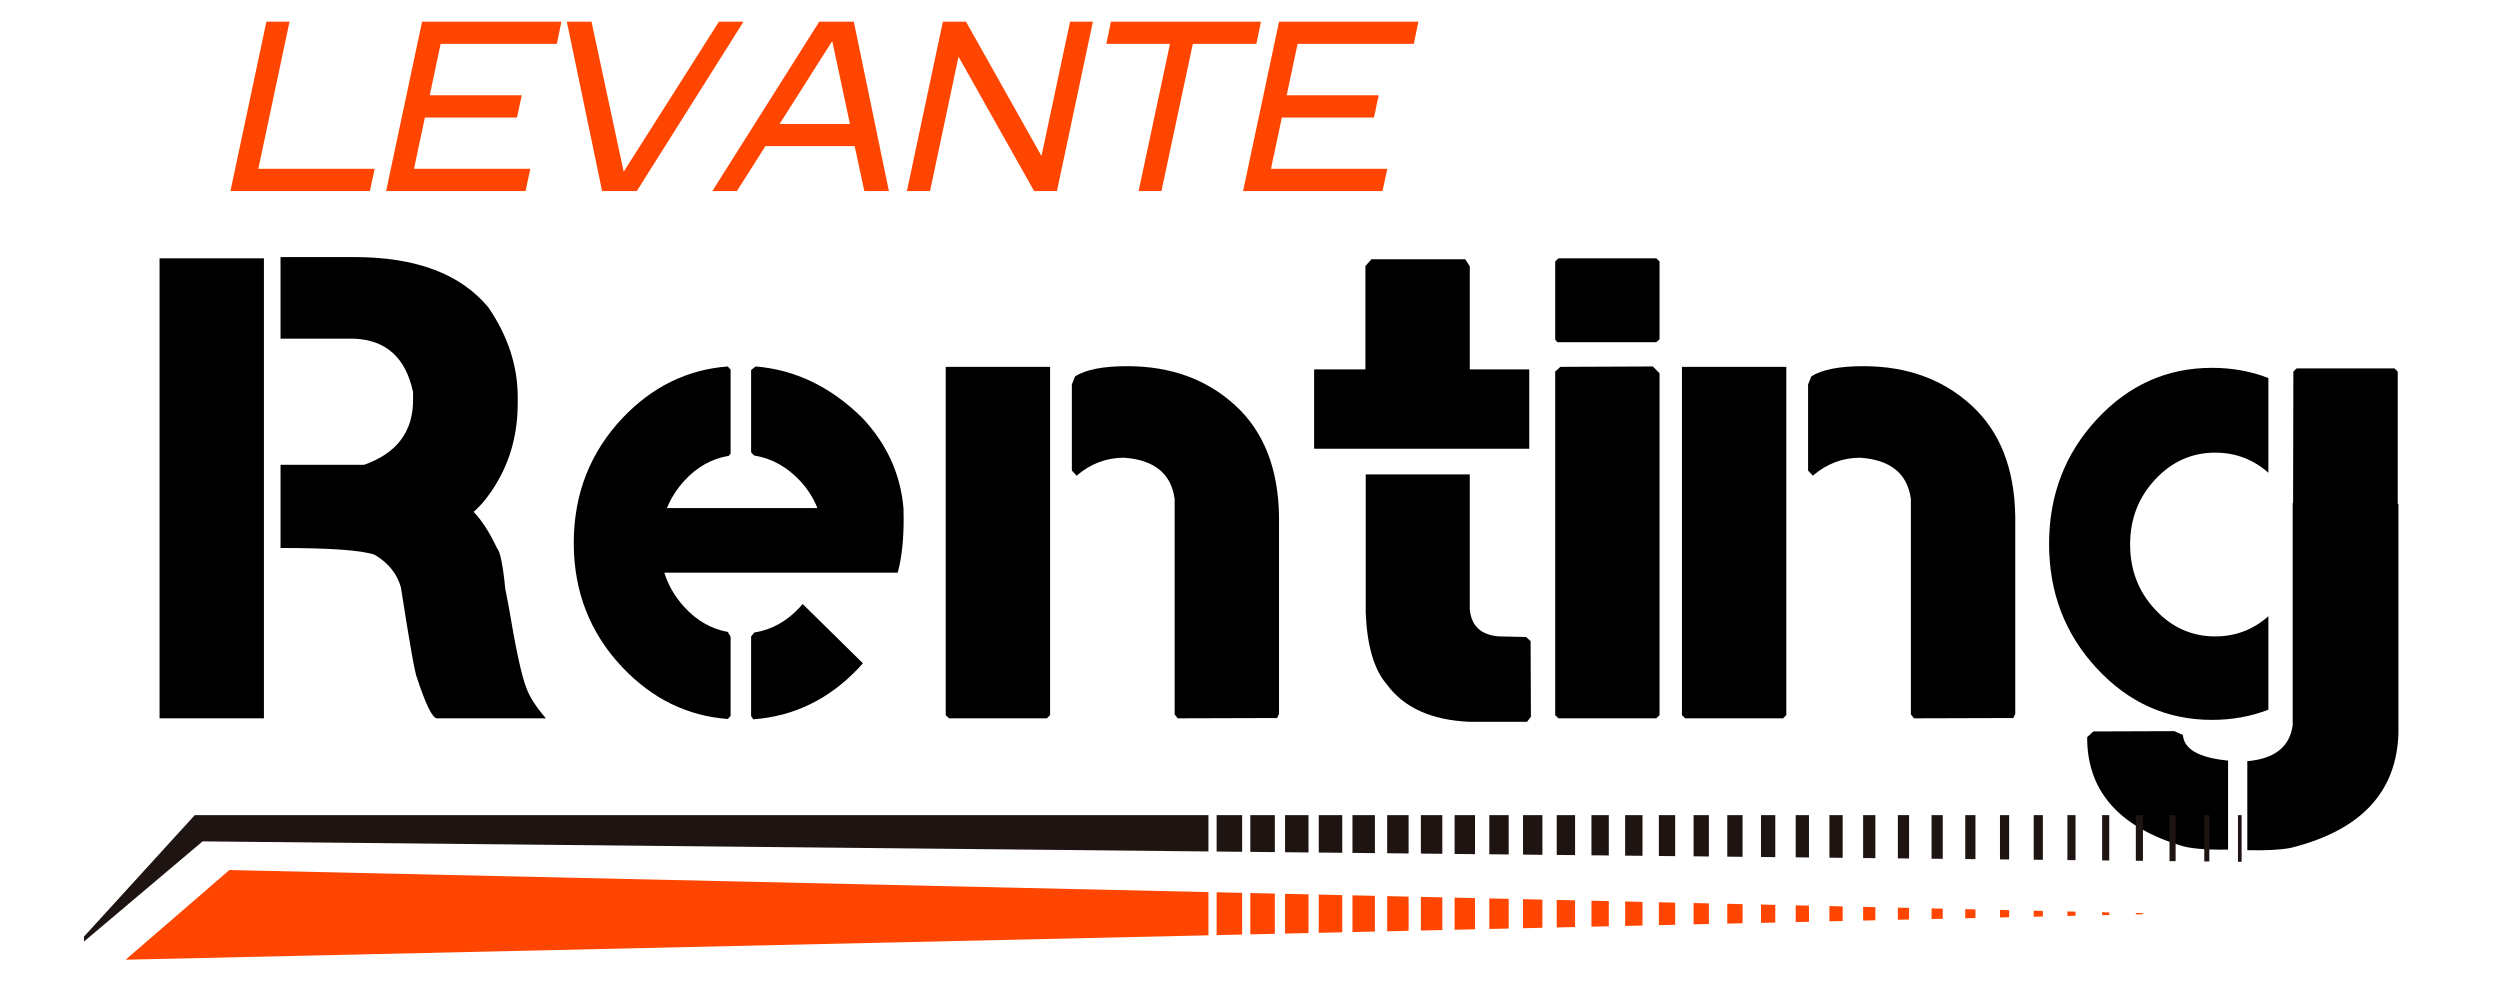
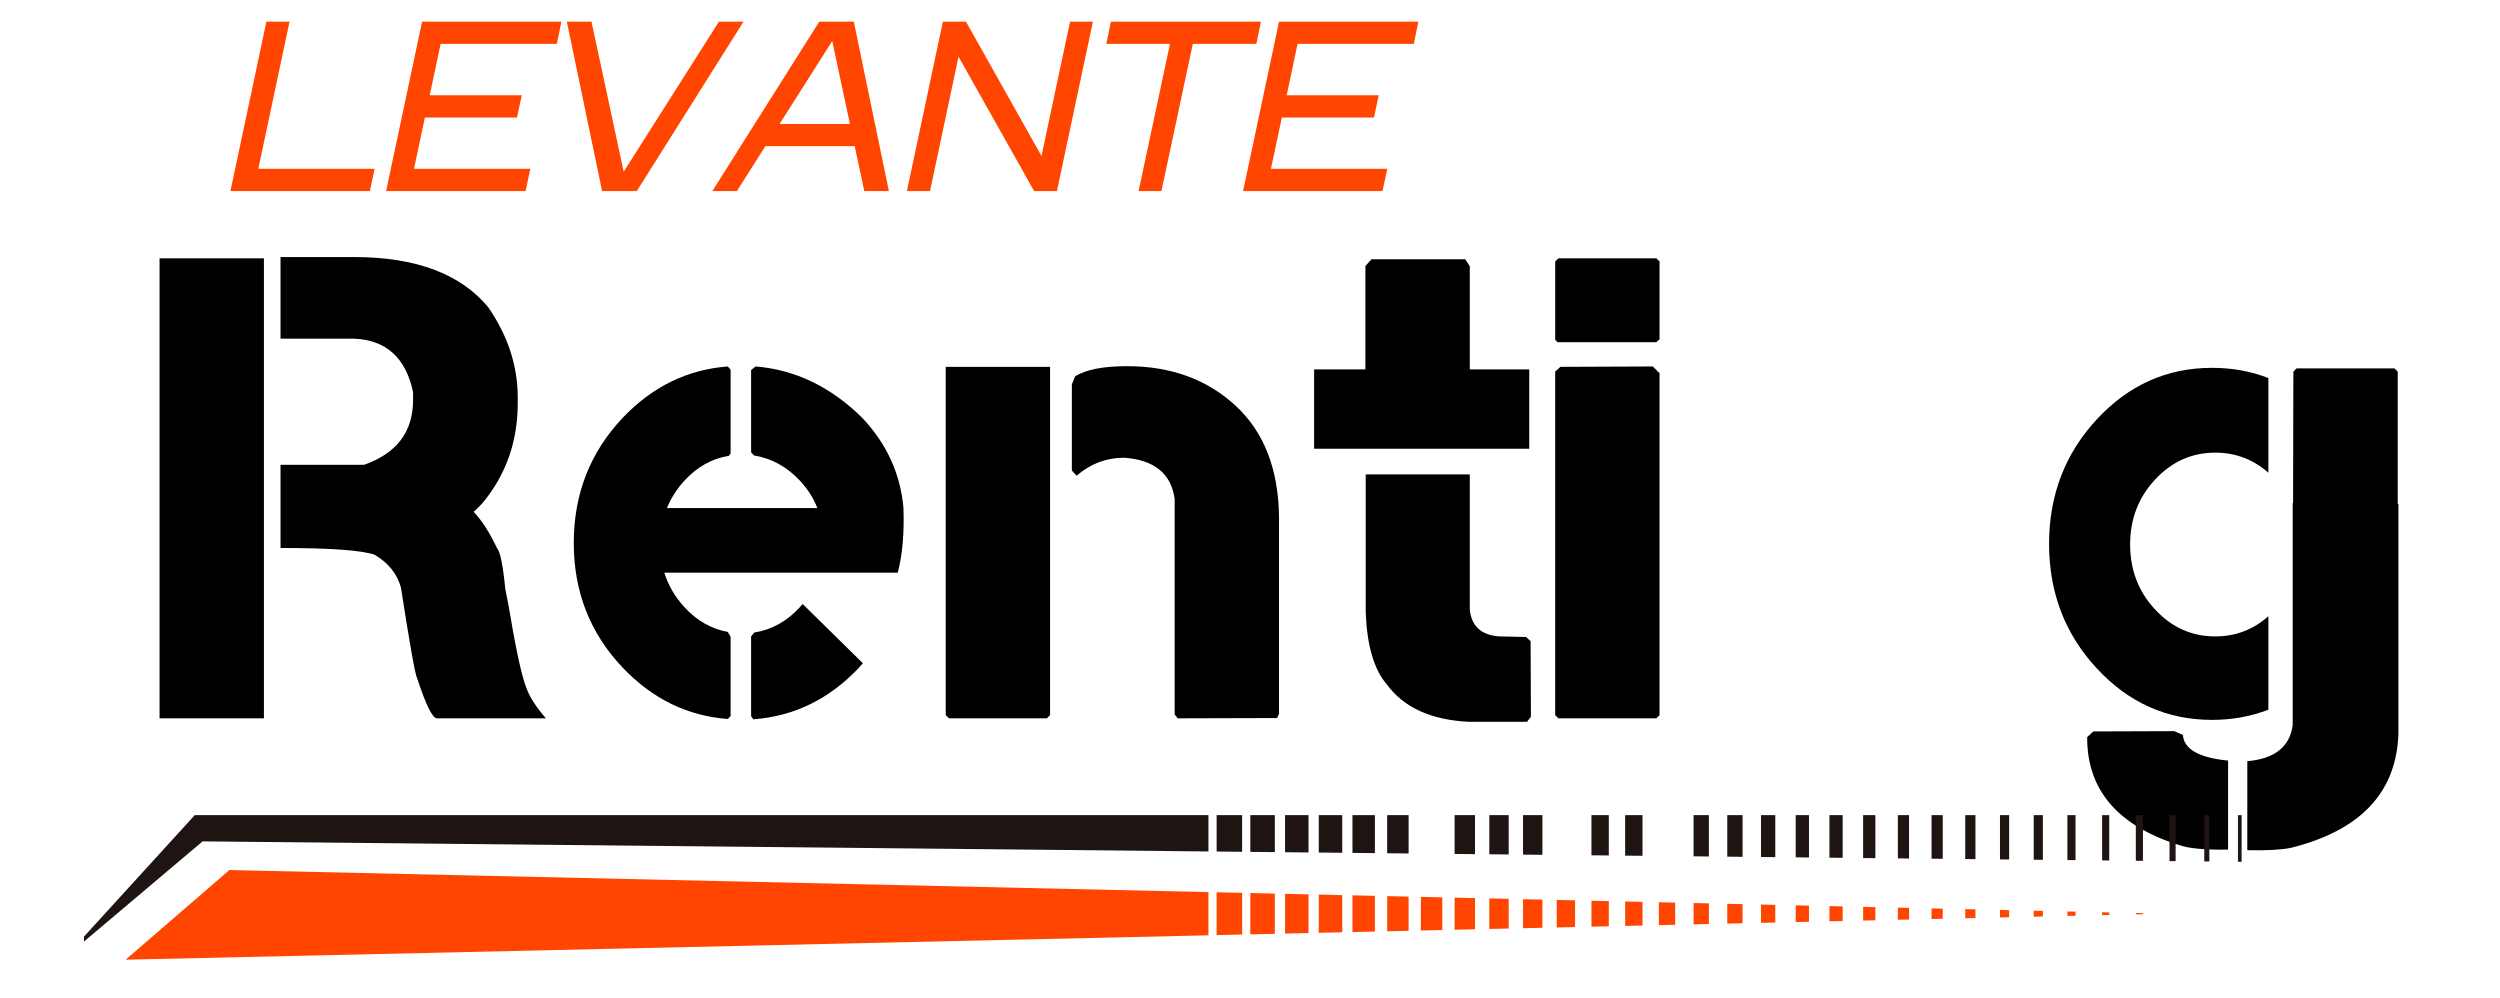
<svg xmlns="http://www.w3.org/2000/svg" id="Capa_1" data-name="Capa 1" viewBox="0 0 536 214">
  <defs>
    <style>
      .cls-1 {
        clip-path: url(#clippath-20);
      }

      .cls-2 {
        clip-path: url(#clippath-11);
      }

      .cls-3 {
        clip-path: url(#clippath-16);
      }

      .cls-4 {
        clip-path: url(#clippath-32);
      }

      .cls-5 {
        clip-path: url(#clippath-2);
      }

      .cls-6 {
        clip-path: url(#clippath-13);
      }

      .cls-7 {
        clip-path: url(#clippath-25);
      }

      .cls-8, .cls-9, .cls-10, .cls-11 {
        stroke-width: 0px;
      }

      .cls-12 {
        clip-path: url(#clippath-15);
      }

      .cls-13 {
        clip-path: url(#clippath-6);
      }

      .cls-14 {
        clip-path: url(#clippath-26);
      }

      .cls-9 {
        fill: none;
      }

      .cls-15 {
        clip-path: url(#clippath-7);
      }

      .cls-16 {
        clip-path: url(#clippath-21);
      }

      .cls-17 {
        clip-path: url(#clippath-1);
      }

      .cls-18 {
        clip-path: url(#clippath-4);
      }

      .cls-19 {
        clip-path: url(#clippath-27);
      }

      .cls-10 {
        fill: #ff4500;
      }

      .cls-20 {
        clip-path: url(#clippath-12);
      }

      .cls-21 {
        clip-path: url(#clippath-24);
      }

      .cls-22 {
        clip-path: url(#clippath-30);
      }

      .cls-23 {
        clip-path: url(#clippath-22);
      }

      .cls-24 {
        clip-path: url(#clippath-9);
      }

      .cls-25 {
        clip-path: url(#clippath);
      }

      .cls-26 {
        clip-path: url(#clippath-19);
      }

      .cls-27 {
        clip-path: url(#clippath-31);
      }

      .cls-28 {
        clip-path: url(#clippath-3);
      }

      .cls-29 {
        clip-path: url(#clippath-8);
      }

      .cls-30 {
        clip-path: url(#clippath-29);
      }

      .cls-31 {
        clip-path: url(#clippath-18);
      }

      .cls-32 {
        clip-path: url(#clippath-14);
      }

      .cls-33 {
        clip-path: url(#clippath-17);
      }

      .cls-34 {
        clip-path: url(#clippath-5);
      }

      .cls-35 {
        clip-path: url(#clippath-10);
      }

      .cls-36 {
        clip-path: url(#clippath-23);
      }

      .cls-11 {
        fill: #1e1411;
      }

      .cls-37 {
        clip-path: url(#clippath-28);
      }
    </style>
    <clipPath id="clippath">
      <rect class="cls-9" x="26.917" y="186.495" width="232.198" height="19.266" />
    </clipPath>
    <clipPath id="clippath-1">
      <rect class="cls-9" x="318" y="174.766" width="6.667" height="8.901" />
    </clipPath>
    <clipPath id="clippath-2">
      <rect class="cls-9" x="370" y="174.766" width="4" height="10.234" />
    </clipPath>
    <clipPath id="clippath-3">
      <rect class="cls-9" x="326" y="174.766" width="5.333" height="8.901" />
    </clipPath>
    <clipPath id="clippath-4">
      <rect class="cls-9" x="332.667" y="174.766" width="5.333" height="8.901" />
    </clipPath>
    <clipPath id="clippath-5">
      <rect class="cls-9" x="362" y="174.766" width="5.333" height="8.901" />
    </clipPath>
    <clipPath id="clippath-6">
      <rect class="cls-9" x="347.333" y="174.766" width="5.333" height="8.901" />
    </clipPath>
    <clipPath id="clippath-7">
-       <rect class="cls-9" x="355.333" y="174.766" width="4" height="8.901" />
-     </clipPath>
+       </clipPath>
    <clipPath id="clippath-8">
      <rect class="cls-9" x="340.667" y="174.766" width="5.333" height="8.901" />
    </clipPath>
    <clipPath id="clippath-9">
      <rect class="cls-9" x="282" y="174.766" width="6.667" height="8.901" />
    </clipPath>
    <clipPath id="clippath-10">
      <rect class="cls-9" x="275.333" y="174.766" width="5.333" height="8.901" />
    </clipPath>
    <clipPath id="clippath-11">
      <rect class="cls-9" x="260.667" y="174.766" width="6.667" height="8.901" />
    </clipPath>
    <clipPath id="clippath-12">
      <rect class="cls-9" x="267.333" y="174.766" width="6.667" height="8.901" />
    </clipPath>
    <clipPath id="clippath-13">
-       <rect class="cls-9" x="303.333" y="174.766" width="6.667" height="8.901" />
-     </clipPath>
+       </clipPath>
    <clipPath id="clippath-14">
      <rect class="cls-9" x="288.667" y="174.766" width="6.667" height="8.901" />
    </clipPath>
    <clipPath id="clippath-15">
      <rect class="cls-9" x="311.333" y="174.766" width="5.333" height="8.901" />
    </clipPath>
    <clipPath id="clippath-16">
      <rect class="cls-9" x="296.667" y="174.766" width="6.667" height="8.901" />
    </clipPath>
    <clipPath id="clippath-17">
      <rect class="cls-9" x="406" y="174.766" width="4" height="10.234" />
    </clipPath>
    <clipPath id="clippath-18">
      <rect class="cls-9" x="464.667" y="174.766" width="2.667" height="10.234" />
    </clipPath>
    <clipPath id="clippath-19">
      <rect class="cls-9" x="456.667" y="174.766" width="4" height="10.234" />
    </clipPath>
    <clipPath id="clippath-20">
      <rect class="cls-9" x="450" y="174.766" width="2.667" height="10.234" />
    </clipPath>
    <clipPath id="clippath-21">
      <rect class="cls-9" x="479.792" y="174.771" width=".813" height="10.021" />
    </clipPath>
    <clipPath id="clippath-22">
      <rect class="cls-9" x="442" y="174.766" width="4" height="10.234" />
    </clipPath>
    <clipPath id="clippath-23">
      <rect class="cls-9" x="18" y="174.766" width="241.333" height="31" />
    </clipPath>
    <clipPath id="clippath-24">
      <rect class="cls-9" x="471.333" y="174.766" width="2.667" height="10.234" />
    </clipPath>
    <clipPath id="clippath-25">
      <rect class="cls-9" x="384.667" y="174.766" width="4" height="10.234" />
    </clipPath>
    <clipPath id="clippath-26">
      <rect class="cls-9" x="391.333" y="174.766" width="4" height="10.234" />
    </clipPath>
    <clipPath id="clippath-27">
      <rect class="cls-9" x="399.333" y="174.766" width="4" height="10.234" />
    </clipPath>
    <clipPath id="clippath-28">
      <rect class="cls-9" x="376.667" y="174.766" width="4" height="10.234" />
    </clipPath>
    <clipPath id="clippath-29">
      <rect class="cls-9" x="428.667" y="174.766" width="2.667" height="10.234" />
    </clipPath>
    <clipPath id="clippath-30">
      <rect class="cls-9" x="435.333" y="174.766" width="2.667" height="10.234" />
    </clipPath>
    <clipPath id="clippath-31">
      <rect class="cls-9" x="420.667" y="174.766" width="4" height="10.234" />
    </clipPath>
    <clipPath id="clippath-32">
      <rect class="cls-9" x="414" y="174.766" width="2.667" height="10.234" />
    </clipPath>
  </defs>
  <path class="cls-8" d="m56.584,154.008h-22.375V55.383h22.375v98.625Zm44.958-44.271c1.734,1.792,3.401,4.375,5,7.75.693.74,1.292,3.667,1.792,8.792l.688,3.5c1.552,9.333,2.833,15.24,3.833,17.708.651,1.875,2.047,4.052,4.188,6.521h-23.396c-.958-.094-2.354-2.938-4.188-8.521-.417-.677-1.583-7.193-3.5-19.542-.823-2.927-2.698-5.26-5.625-7-2.75-.969-9.479-1.458-20.188-1.458v-17.833h17.917c7-2.469,10.5-7.094,10.5-13.875v-1.708c-1.557-7.359-5.766-11.177-12.625-11.458h-15.792v-17.5h15.792c13.219,0,22.802,3.594,28.75,10.771,4.208,6.125,6.313,12.557,6.313,19.292v1.292c0,7.698-2.219,14.448-6.646,20.25-.823,1.099-1.76,2.104-2.813,3.021Z" />
  <path class="cls-8" d="m184.161,143.153c-6.365,6.74-13.911,10.427-22.646,11.063l-.479-.688v-17.083l.688-.833c3.75-.594,7.021-2.422,9.813-5.479.177-.234.365-.443.563-.625l12.896,12.688c-.281.323-.557.641-.833.958Zm-8.917-34.229c-.823-2.109-2.057-4.052-3.708-5.833-2.833-3.026-6.125-4.839-9.875-5.438l-.625-.688v-17.625l.958-.771c8.51.698,16.13,4.365,22.854,11,5.26,5.573,8.214,12.021,8.854,19.354.177,5.531-.229,10.146-1.229,13.854h-50.042c.833,2.698,2.255,5.146,4.271,7.354,2.651,2.917,5.76,4.703,9.333,5.354l.604,1.021v17.021l-.604.625c-8.656-.651-16.161-4.318-22.521-11-7-7.359-10.5-16.276-10.5-26.75s3.5-19.427,10.5-26.833c6.359-6.677,13.865-10.344,22.521-11l.604.688v18l-.396.479c-3.625.583-6.807,2.37-9.542,5.354-1.615,1.781-2.849,3.724-3.708,5.833h32.25Z" />
  <path class="cls-8" d="m225.138,78.653v74.667l-.688.688h-21l-.688-.688v-74.667h22.375Zm4.667,3.771l.688-1.708c2.234-1.469,5.964-2.208,11.188-2.208,9.333,0,17.052,2.807,23.167,8.417,6.109,5.599,9.234,13.552,9.375,23.854v42.271l-.417.896-21.292.063-.667-.833v-46.188c-.74-5.443-4.354-8.396-10.854-8.854-3.792,0-7.182,1.286-10.167,3.854l-1.021-1.104v-18.458Z" />
  <path class="cls-8" d="m315.12,101.716v28.896c.318,3.615,2.422,5.557,6.313,5.833l5.75.125.979.896.063,16.208-.833,1.083h-12.354c-8.141-.365-14.042-3.031-17.708-8.021-2.74-3.167-4.245-8.313-4.521-15.438v-29.583h22.313Zm-33.375-5.5v-17.021h11v-22.167l1.292-1.438h20.104l.979,1.5v22.104h12.75v17.021h-46.125Z" />
  <path class="cls-8" d="m355.808,153.32l-.688.688h-21l-.688-.688v-73.646l1.104-1.021,19.833-.083,1.438,1.458v73.292Zm-21.896-79.958l-.479-.542v-16.75l.688-.688h21l.688.688v16.667l-.688.625h-21.208Z" />
-   <path class="cls-8" d="m382.985,78.653v74.667l-.688.688h-21l-.688-.688v-74.667h22.375Zm4.667,3.771l.688-1.708c2.234-1.469,5.964-2.208,11.188-2.208,9.333,0,17.052,2.807,23.167,8.417,6.109,5.599,9.234,13.552,9.375,23.854v42.271l-.417.896-21.292.063-.667-.833v-46.188c-.74-5.443-4.354-8.396-10.854-8.854-3.792,0-7.182,1.286-10.167,3.854l-1.021-1.104v-18.458Z" />
  <path class="cls-8" d="m486.343,101.362c-3.25-2.875-7.052-4.313-11.396-4.313-5.031,0-9.328,1.927-12.896,5.771-3.573,3.833-5.354,8.474-5.354,13.917s1.781,10.094,5.354,13.938c3.568,3.849,7.865,5.771,12.896,5.771,4.344,0,8.146-1.443,11.396-4.333v20.042c-3.75,1.458-7.781,2.188-12.083,2.188-9.656,0-17.891-3.677-24.708-11.042-6.823-7.359-10.229-16.255-10.229-26.688s3.406-19.344,10.229-26.708c6.818-7.359,15.052-11.042,24.708-11.042,4.302,0,8.333.729,12.083,2.188v20.313Zm5.292,6.458l.063-28.146.688-.688h21l.688.688v28.271l.146.146v49.208c-.417,12.625-8.135,20.792-23.146,24.5-2.24.417-5.323.573-9.25.479v-19.083c5.844-.5,9.089-3.063,9.729-7.688v-47.625l.083-.063Zm-13.938,74.333c-4.948.083-8.427-.24-10.438-.958-13.224-4.125-19.813-11.844-19.771-23.146l1.313-1.229,17.354-.063,1.854.813c.234,3.068,3.464,4.901,9.688,5.5v19.083Z" />
  <path class="cls-10" d="m330.693,192.88l-4.156-.094v6.224l4.156-.094v-6.036" />
  <path class="cls-10" d="m323.464,192.714l-4.156-.094v6.552l4.156-.094v-6.365" />
  <path class="cls-10" d="m316.24,192.552l-4.375-.099v6.885l4.375-.099v-6.688" />
  <path class="cls-10" d="m337.698,193.036l-3.938-.089v5.901l3.938-.089v-5.724" />
  <path class="cls-10" d="m352.151,193.365l-3.719-.089v5.24l3.719-.083v-5.068" />
  <path class="cls-10" d="m344.927,193.198l-3.719-.083v5.563l3.719-.083v-5.396" />
  <path class="cls-10" d="m309.234,192.396l-4.599-.104v7.214l4.599-.104v-7.005" />
  <path class="cls-10" d="m366.385,193.682l-3.281-.073v4.578l3.281-.078v-4.427" />
  <path class="cls-10" d="m273.323,191.583l-5.255-.115v8.859l5.255-.12v-8.625" />
  <path class="cls-10" d="m280.547,191.75l-5.031-.115v8.526l5.031-.115v-8.297" />
  <path class="cls-10" d="m260.844,200.49l5.469-.125v-8.938l-5.469-.125v9.188" />
  <path class="cls-10" d="m302.005,192.234l-4.594-.104v7.536l4.594-.104v-7.328" />
  <path class="cls-10" d="m287.776,191.911l-5.036-.115v8.198l5.036-.109v-7.974" />
  <path class="cls-10" d="m294.781,192.068l-4.813-.109v7.875l4.813-.109v-7.656" />
  <path class="cls-10" d="m359.156,193.521l-3.495-.078v4.911l3.495-.078v-4.755" />
  <path class="cls-10" d="m437.99,195.297l-1.964-.047v1.292l1.964-.042v-1.203" />
  <path class="cls-10" d="m423.536,194.969l-2.188-.047v1.953l2.188-.052v-1.854" />
  <path class="cls-10" d="m444.995,195.453l-1.745-.036v.964l1.745-.042v-.885" />
  <path class="cls-10" d="m430.76,195.135l-1.964-.047v1.615l1.964-.042v-1.526" />
  <g class="cls-25">
    <path class="cls-10" d="m259.089,191.266l-209.911-4.729-22.245,19.224,232.156-5.229v-9.266" />
  </g>
  <path class="cls-10" d="m459.448,195.781l-1.526-.036v.302l1.526-.031v-.234" />
  <path class="cls-10" d="m452.224,195.62l-1.531-.036v.63l1.531-.036v-.557" />
  <path class="cls-10" d="m416.526,194.813l-2.401-.052v2.276l2.401-.057v-2.167" />
  <path class="cls-10" d="m395.068,194.328l-2.839-.063v3.266l2.839-.068v-3.135" />
  <path class="cls-10" d="m387.844,194.167l-2.844-.063v3.589l2.844-.063v-3.464" />
  <path class="cls-10" d="m373.609,193.844l-3.281-.073v4.25l3.281-.073v-4.104" />
  <path class="cls-10" d="m380.62,194.005l-3.063-.073v3.927l3.063-.068v-3.786" />
  <path class="cls-10" d="m402.078,194.49l-2.625-.063v2.938l2.625-.057v-2.818" />
  <path class="cls-10" d="m409.302,194.651l-2.401-.057v2.604l2.401-.052v-2.495" />
  <g class="cls-17">
    <path class="cls-11" d="m323.464,174.771h-4.156v8.385l4.156.042v-8.427" />
  </g>
  <g class="cls-5">
    <path class="cls-11" d="m373.609,174.771h-3.281v8.896l3.281.031v-8.927" />
  </g>
  <g class="cls-28">
    <path class="cls-11" d="m330.693,174.771h-4.156v8.458l4.156.042v-8.5" />
  </g>
  <g class="cls-18">
-     <path class="cls-11" d="m337.698,174.771h-3.938v8.531l3.938.036v-8.568" />
-   </g>
+     </g>
  <g class="cls-34">
    <path class="cls-11" d="m366.385,174.771h-3.281v8.823l3.281.036v-8.859" />
  </g>
  <g class="cls-13">
    <path class="cls-11" d="m352.151,174.771h-3.719v8.677l3.719.036v-8.714" />
  </g>
  <g class="cls-15">
    <path class="cls-11" d="m359.156,174.771h-3.495v8.75l3.495.036v-8.786" />
  </g>
  <g class="cls-29">
    <path class="cls-11" d="m344.927,174.771h-3.719v8.604l3.719.036v-8.641" />
  </g>
  <g class="cls-24">
    <path class="cls-11" d="m287.776,174.771h-5.036v8.016l5.036.052v-8.068" />
  </g>
  <g class="cls-35">
    <path class="cls-11" d="m280.547,174.771h-5.031v7.948l5.031.047v-7.995" />
  </g>
  <g class="cls-2">
    <path class="cls-11" d="m260.844,182.568l5.469.057v-7.854h-5.469v7.797" />
  </g>
  <g class="cls-20">
    <path class="cls-11" d="m273.323,174.771h-5.255v7.87l5.255.052v-7.922" />
  </g>
  <g class="cls-6">
    <path class="cls-11" d="m309.234,174.771h-4.599v8.24l4.599.042v-8.281" />
  </g>
  <g class="cls-32">
    <path class="cls-11" d="m294.781,174.771h-4.813v8.089l4.813.052v-8.141" />
  </g>
  <g class="cls-12">
    <path class="cls-11" d="m316.24,174.771h-4.375v8.313l4.375.042v-8.354" />
  </g>
  <g class="cls-3">
    <path class="cls-11" d="m302.005,174.771h-4.594v8.167l4.594.047v-8.214" />
  </g>
  <g class="cls-33">
    <path class="cls-11" d="m409.302,174.771h-2.401v9.266l2.401.021v-9.286" />
  </g>
  <g class="cls-31">
    <path class="cls-11" d="m466.453,174.771h-1.307v9.849l1.307.01v-9.859" />
  </g>
  <g class="cls-26">
    <path class="cls-11" d="m459.448,174.771h-1.526v9.776l1.526.016v-9.792" />
  </g>
  <g class="cls-1">
    <path class="cls-11" d="m452.224,174.771h-1.531v9.703l1.531.016v-9.719" />
  </g>
  <g class="cls-16">
    <path class="cls-11" d="m479.818,174.771v9.995l.786.005v-10h-.786" />
  </g>
  <g class="cls-23">
    <path class="cls-11" d="m444.995,174.771h-1.745v9.63l1.745.016v-9.646" />
  </g>
  <g class="cls-36">
    <path class="cls-11" d="m259.089,174.771H41.75l-27.943,30.641,29.63-25.021,215.651,2.161v-7.781" />
  </g>
  <g class="cls-21">
    <path class="cls-11" d="m473.682,174.771h-1.089v9.922l1.089.01v-9.932" />
  </g>
  <g class="cls-7">
    <path class="cls-11" d="m387.844,174.771h-2.844v9.042l2.844.031v-9.073" />
  </g>
  <g class="cls-14">
    <path class="cls-11" d="m395.068,174.771h-2.839v9.115l2.839.031v-9.146" />
  </g>
  <g class="cls-19">
    <path class="cls-11" d="m402.078,174.771h-2.625v9.188l2.625.026v-9.214" />
  </g>
  <g class="cls-37">
    <path class="cls-11" d="m380.62,174.771h-3.063v8.969l3.063.031v-9" />
  </g>
  <g class="cls-30">
    <path class="cls-11" d="m430.76,174.771h-1.964v9.484l1.964.021v-9.505" />
  </g>
  <g class="cls-22">
    <path class="cls-11" d="m437.99,174.771h-1.964v9.557l1.964.016v-9.573" />
  </g>
  <g class="cls-27">
-     <path class="cls-11" d="m423.536,174.771h-2.188v9.406l2.188.026v-9.432" />
+     <path class="cls-11" d="m423.536,174.771h-2.188v9.406l2.188.026" />
  </g>
  <g class="cls-4">
    <path class="cls-11" d="m416.526,174.771h-2.401v9.333l2.401.026v-9.359" />
  </g>
  <path class="cls-10" d="m57.116,4.65h4.958l-6.688,31.542h24.938l-1.021,4.771h-29.896l7.708-36.313Z" />
  <path class="cls-10" d="m90.492,4.65h29.875l-.979,4.75h-24.917l-2.333,11.021h19.729l-1.021,4.771h-19.75l-2.333,11h24.938l-1.021,4.771h-29.896l7.708-36.313Z" />
  <path class="cls-10" d="m121.528,4.65h5.292l6.896,32.167,20.417-32.167h5.271l-22.875,36.313h-7.438l-7.563-36.313Z" />
  <path class="cls-10" d="m175.642,4.65h7.417l7.521,36.313h-5.271l-2.063-9.625h-19.146l-6.104,9.625h-5.271l22.917-36.313Zm-8.5,21.938h15.083l-3.792-17.792-11.292,17.792Z" />
  <path class="cls-10" d="m202.151,4.65h4.958l16.188,28.792,6.125-28.792h4.896l-7.708,36.313h-4.896l-16.208-28.813-6.104,28.813h-4.958l7.708-36.313Z" />
  <path class="cls-10" d="m238.181,4.65h32.167l-.979,4.75h-13.625l-6.729,31.563h-4.896l6.729-31.563h-13.646l.979-4.75Z" />
  <path class="cls-10" d="m274.225,4.65h29.875l-.979,4.75h-24.917l-2.333,11.021h19.729l-1.021,4.771h-19.75l-2.333,11h24.938l-1.021,4.771h-29.896l7.708-36.313Z" />
</svg>